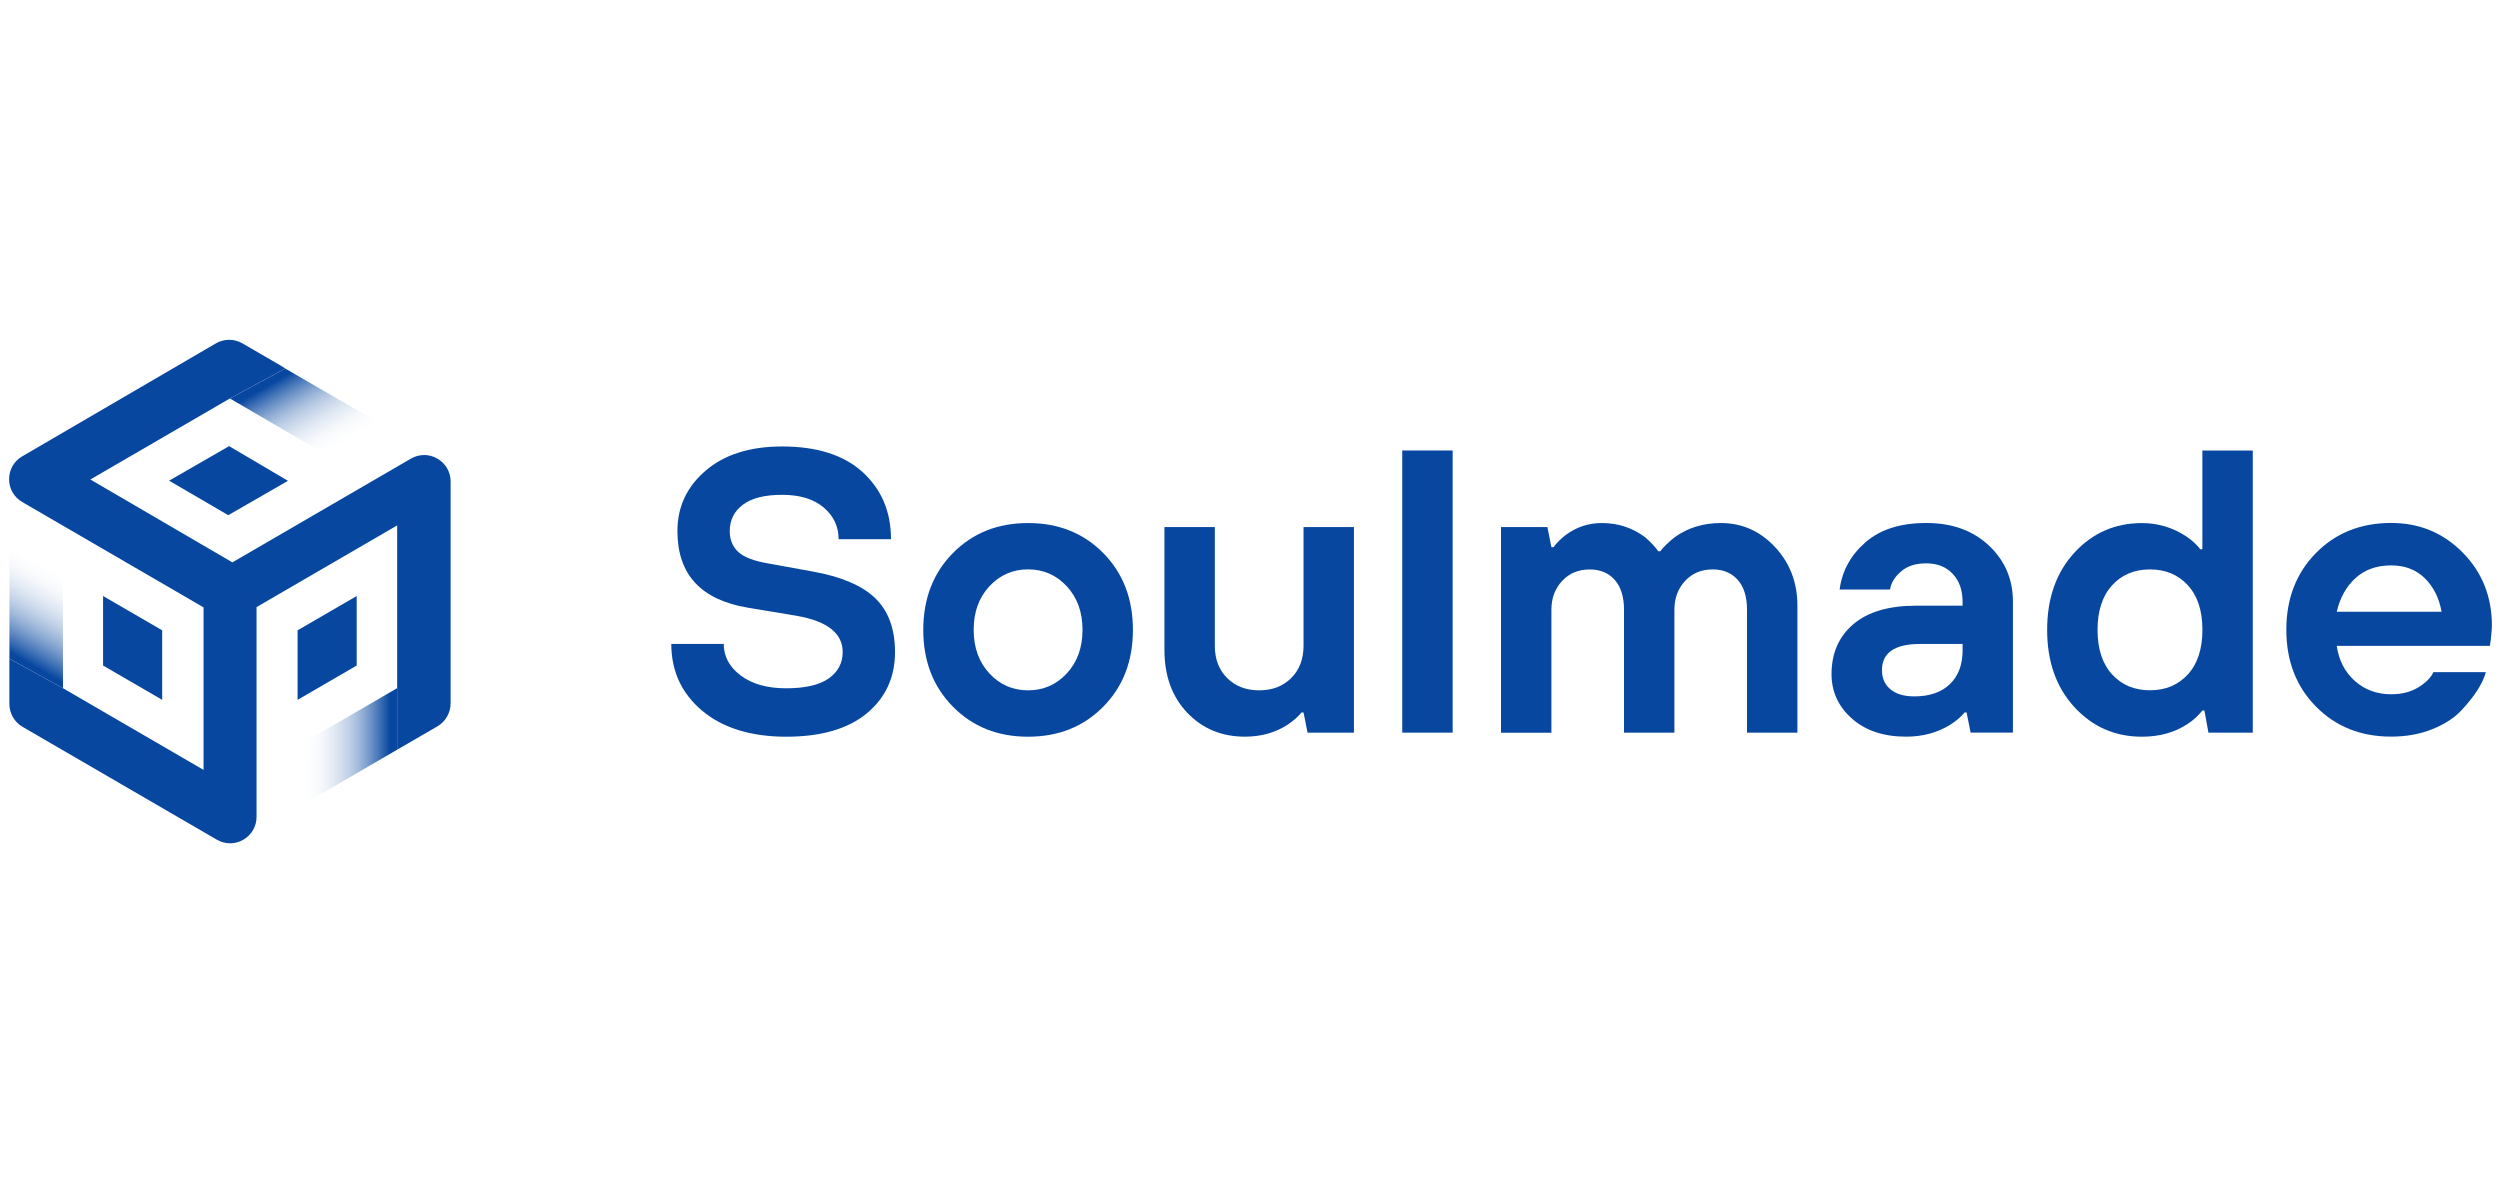
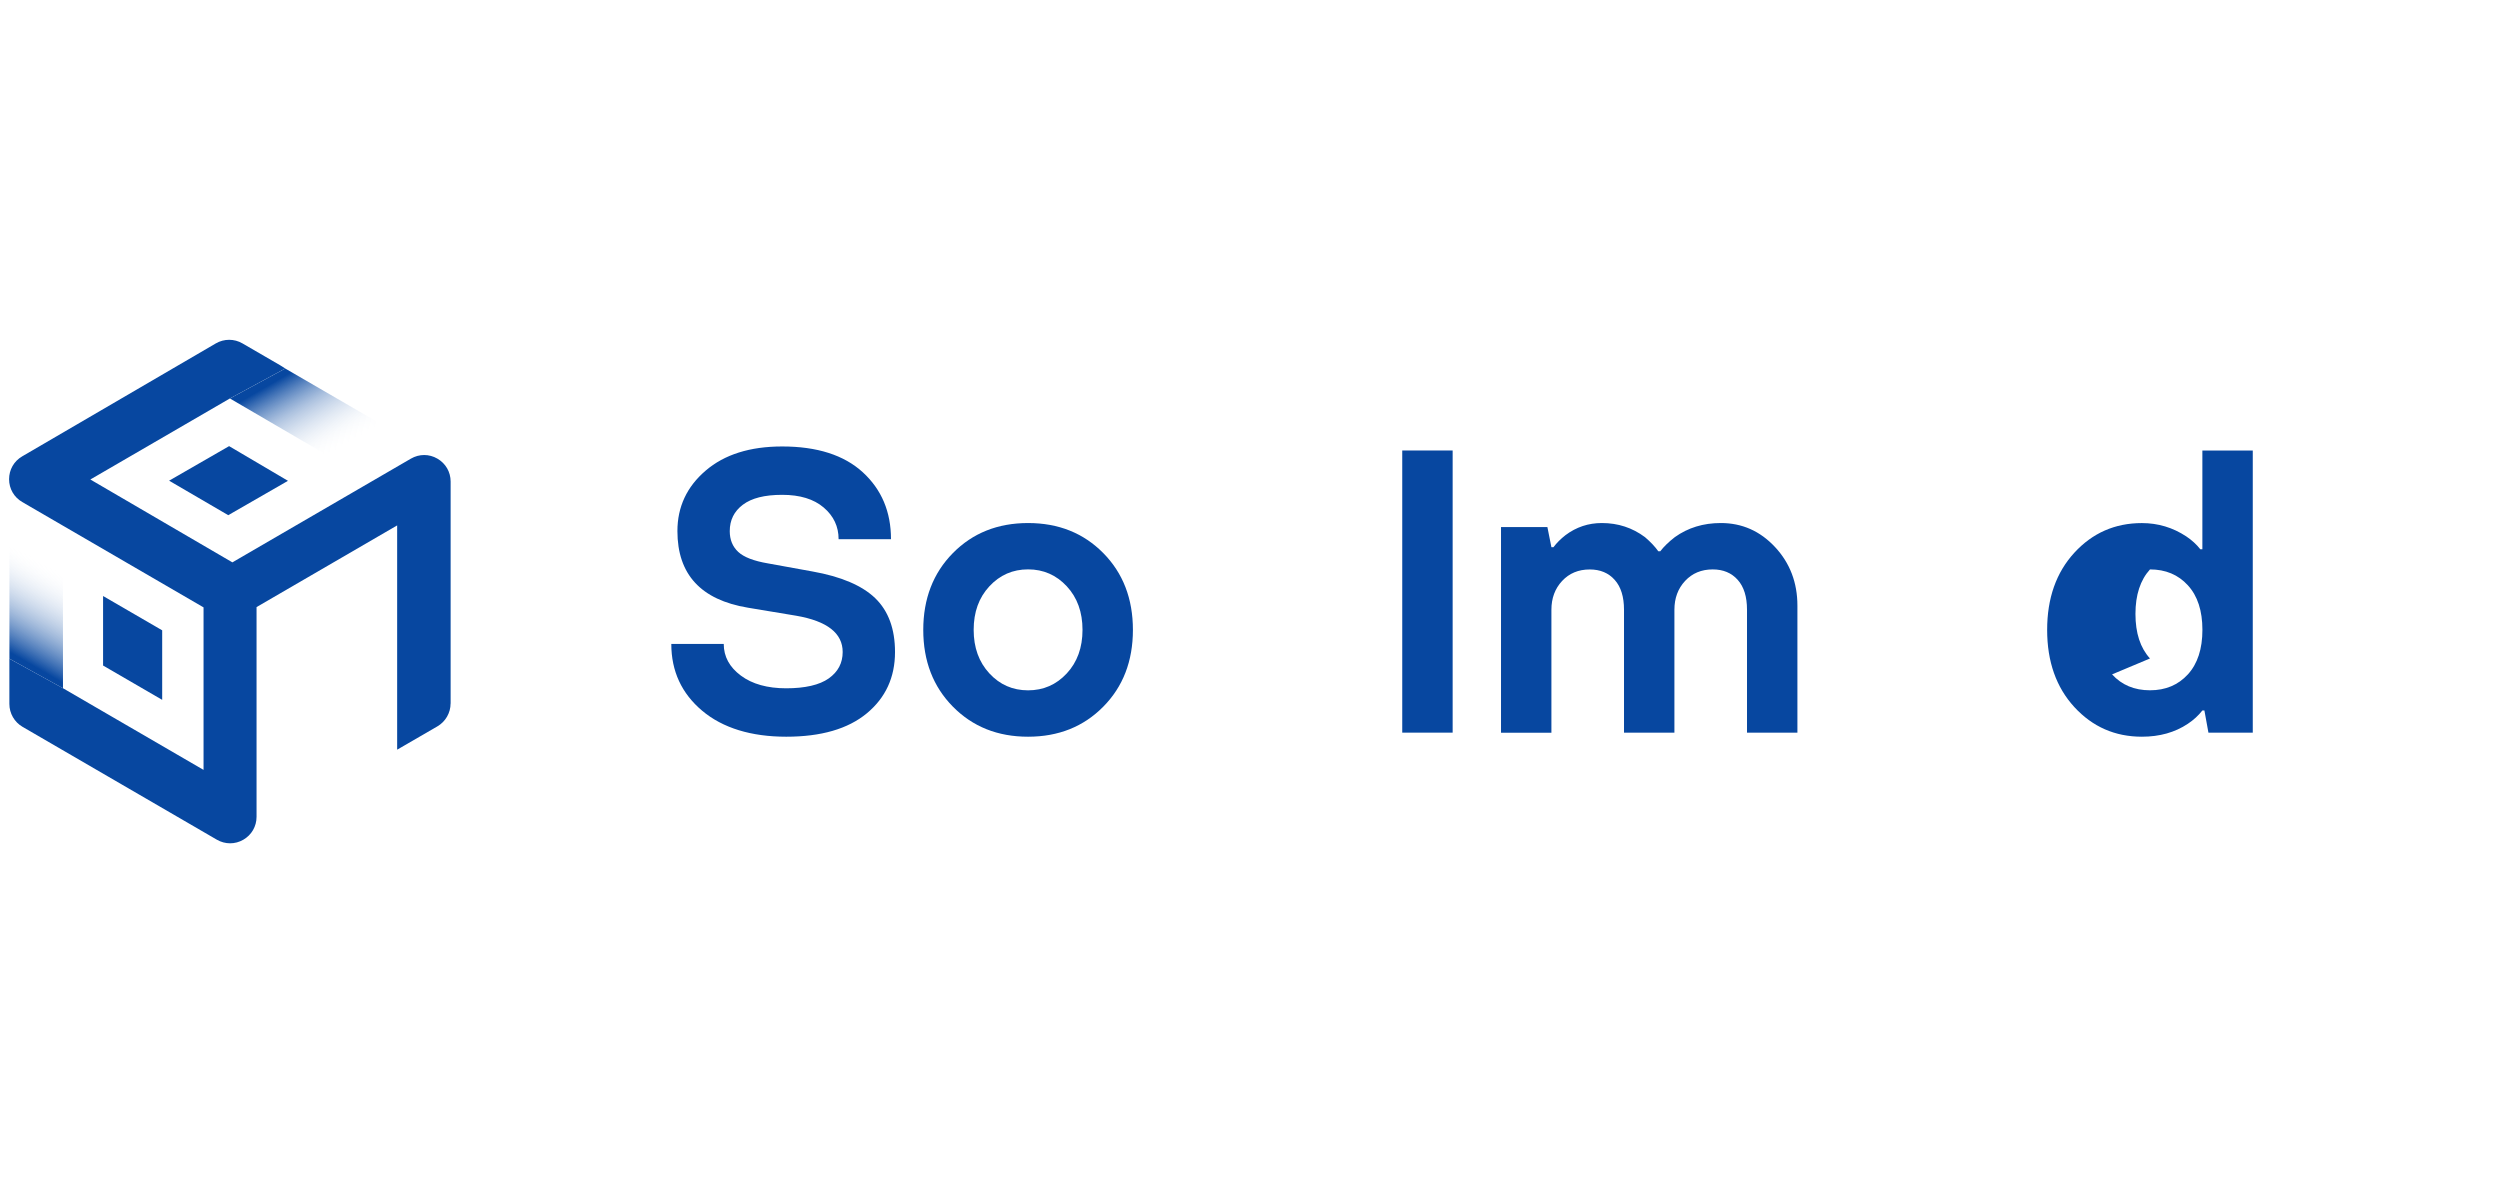
<svg xmlns="http://www.w3.org/2000/svg" id="Layer_1" data-name="Layer 1" viewBox="0 0 528.26 250">
  <defs>
    <style>
      .cls-1 {
        fill: url(#linear-gradient);
      }

      .cls-2 {
        fill: #0747a0;
      }

      .cls-3 {
        fill: url(#linear-gradient-3);
      }

      .cls-4 {
        fill: url(#linear-gradient-2);
      }
    </style>
    <linearGradient id="linear-gradient" x1="6087.72" y1="-2296.48" x2="6106.03" y2="-2285.91" gradientTransform="translate(2298.77 6226.91) rotate(-90)" gradientUnits="userSpaceOnUse">
      <stop offset=".05" stop-color="#0747a0" />
      <stop offset=".42" stop-color="#6990c5" stop-opacity=".6" />
      <stop offset="1" stop-color="#fff" stop-opacity="0" />
    </linearGradient>
    <linearGradient id="linear-gradient-2" x1="6609.31" y1="-227.65" x2="6619.31" y2="-244.77" gradientTransform="translate(3614.51 5749.77) rotate(-120.3)" gradientUnits="userSpaceOnUse">
      <stop offset=".05" stop-color="#0747a0" />
      <stop offset=".42" stop-color="#7095c8" stop-opacity=".57" />
      <stop offset=".82" stop-color="#d6e1ef" stop-opacity=".16" />
      <stop offset="1" stop-color="#fff" stop-opacity="0" />
    </linearGradient>
    <linearGradient id="linear-gradient-3" x1="70.07" y1="95.98" x2="59.95" y2="78.44" gradientTransform="translate(-.1 0)" gradientUnits="userSpaceOnUse">
      <stop offset="0" stop-color="#fff" stop-opacity="0" />
      <stop offset=".18" stop-color="#d6e1ef" stop-opacity=".16" />
      <stop offset=".58" stop-color="#7095c8" stop-opacity=".57" />
      <stop offset=".95" stop-color="#0747a0" />
    </linearGradient>
  </defs>
  <g>
    <path class="cls-2" d="m95.21,148.65c0,1.98-1.07,3.83-2.78,4.83l-8.51,4.93v-13.01s0-34.38,0-34.38l-29.71,17.26v44.32c0,2.02-1.05,3.83-2.8,4.84-1.75,1.01-3.84,1-5.59-.01l-41.06-23.85c-1.71-.99-2.78-2.84-2.78-4.83v-9.56s11.32,6.23,11.32,6.23h0l29.71,17.26v-34.34S4.7,106.08,4.7,106.08c-1.74-1.01-2.78-2.81-2.78-4.82,0-2.01,1.03-3.82,2.77-4.83l40.92-23.87c1.74-1.01,3.89-1.01,5.62,0l7.98,4.63,1.07.67-11.69,6.33-29.5,17.13,30.01,17.51,37.73-21.92c1.75-1.01,3.84-1.02,5.59,0,1.75,1.01,2.8,2.82,2.8,4.84v46.92Z" />
    <polygon class="cls-1" points="13.3 120.97 1.99 114.39 1.99 139.19 13.31 145.43 13.3 120.97" />
    <polygon class="cls-2" points="21.78 125.94 21.78 140.63 34.27 147.88 34.27 133.19 21.78 125.94" />
-     <polygon class="cls-2" points="62.88 133.19 62.88 147.88 75.37 140.63 75.37 125.94 62.88 133.19" />
    <polygon class="cls-2" points="35.73 101.57 48.23 108.86 60.85 101.6 48.41 94.27 35.73 101.57" />
-     <polygon class="cls-4" points="83.93 158.41 83.93 145.4 63.48 157.29 63.5 170.29 83.93 158.41" />
    <polygon class="cls-3" points="69.68 96.52 81.05 89.92 60.27 77.87 48.58 84.2 69.68 96.52" />
  </g>
  <g>
    <path class="cls-2" d="m141.86,136.07h11.07c0,2.67,1.21,4.9,3.62,6.69s5.61,2.68,9.58,2.68,7.03-.7,8.99-2.09c1.96-1.39,2.94-3.25,2.94-5.58,0-3.97-3.27-6.53-9.79-7.66l-10.22-1.7c-9.94-1.65-14.91-7.04-14.91-16.19,0-5.11,1.99-9.37,5.96-12.77,3.97-3.41,9.37-5.11,16.18-5.11,7.38,0,13.06,1.82,17.03,5.45,3.97,3.64,5.96,8.35,5.96,14.14h-11.07c0-2.67-1.05-4.9-3.15-6.69s-5.02-2.68-8.77-2.68-6.46.7-8.31,2.09-2.77,3.25-2.77,5.58c0,1.82.6,3.28,1.79,4.39,1.19,1.11,3.29,1.92,6.3,2.43l9.37,1.7c6.07,1.08,10.5,2.97,13.29,5.66,2.78,2.7,4.17,6.49,4.17,11.37,0,5.34-1.99,9.66-5.96,12.95-3.98,3.29-9.65,4.94-17.03,4.94s-13.41-1.83-17.76-5.49c-4.34-3.66-6.52-8.36-6.52-14.1Z" />
    <path class="cls-2" d="m201.35,116.87c4.17-4.23,9.47-6.35,15.89-6.35s11.71,2.12,15.89,6.35c4.17,4.23,6.26,9.64,6.26,16.23s-2.09,12-6.26,16.22c-4.17,4.23-9.47,6.35-15.89,6.35s-11.71-2.11-15.89-6.35c-4.17-4.23-6.26-9.64-6.26-16.22s2.09-12,6.26-16.23Zm7.71,25.42c2.21,2.39,4.94,3.58,8.18,3.58s5.96-1.19,8.18-3.58c2.21-2.38,3.32-5.45,3.32-9.2s-1.11-6.82-3.32-9.2-4.94-3.58-8.18-3.58-5.96,1.19-8.18,3.58-3.32,5.45-3.32,9.2,1.11,6.81,3.32,9.2Z" />
-     <path class="cls-2" d="m246.05,137.35v-25.98h10.65v25.13c0,2.78.87,5.04,2.6,6.77,1.73,1.73,3.99,2.6,6.77,2.6s5.04-.87,6.77-2.6c1.73-1.73,2.6-3.99,2.6-6.77v-25.13h10.65v43.44h-9.8l-.85-4.26h-.43c-.68.85-1.65,1.7-2.9,2.56-2.61,1.7-5.62,2.55-9.03,2.55-4.94,0-9.01-1.69-12.22-5.07-3.21-3.38-4.81-7.79-4.81-13.24Z" />
    <path class="cls-2" d="m296.3,154.81v-59.62h10.65v59.62h-10.65Z" />
    <path class="cls-2" d="m317.17,154.81v-43.44h9.8l.85,4.26h.43c.68-.91,1.53-1.76,2.56-2.56,2.27-1.7,4.83-2.55,7.67-2.55,3.41,0,6.44.99,9.11,2.98,1.19,1.02,2.13,2.02,2.81,2.98h.43c.74-.97,1.76-1.96,3.07-2.98,2.78-1.99,6.02-2.98,9.71-2.98,4.49,0,8.31,1.69,11.46,5.07,3.15,3.38,4.73,7.51,4.73,12.39v26.83h-10.65v-25.98c0-2.73-.65-4.83-1.96-6.3s-3.07-2.21-5.28-2.21c-2.39,0-4.33.81-5.84,2.43-1.51,1.62-2.26,3.65-2.26,6.09v25.98h-10.65v-25.98c0-2.73-.65-4.83-1.96-6.3-1.31-1.48-3.07-2.21-5.28-2.21-2.39,0-4.33.81-5.84,2.43-1.51,1.62-2.26,3.65-2.26,6.09v25.98h-10.65Z" />
-     <path class="cls-2" d="m416.4,154.81l-.85-4.26h-.43c-.74.91-1.73,1.76-2.98,2.56-2.73,1.7-5.85,2.55-9.37,2.55-4.77,0-8.59-1.28-11.46-3.83-2.87-2.55-4.3-5.68-4.3-9.37,0-4.43,1.53-7.95,4.6-10.56,3.07-2.61,7.5-3.92,13.29-3.92h9.8v-.85c0-2.44-.7-4.4-2.09-5.88-1.39-1.48-3.25-2.21-5.58-2.21s-3.99.57-5.32,1.7c-1.33,1.14-2.12,2.41-2.34,3.83h-10.65c.51-3.92,2.33-7.24,5.45-9.97,3.12-2.73,7.41-4.09,12.86-4.09s9.86,1.59,13.24,4.77c3.38,3.18,5.07,7.13,5.07,11.84v27.68h-8.94Zm-1.7-17.46v-1.28h-8.94c-5.4,0-8.09,1.85-8.09,5.54,0,1.71.6,3.05,1.79,4.05,1.19.99,2.87,1.49,5.03,1.49,3.24,0,5.75-.87,7.54-2.6,1.79-1.73,2.68-4.13,2.68-7.2Z" />
-     <path class="cls-2" d="m466.65,154.81l-.85-4.68h-.43c-.85,1.08-1.87,2.02-3.07,2.81-2.72,1.82-5.96,2.73-9.71,2.73-5.68,0-10.43-2.09-14.27-6.26-3.83-4.17-5.75-9.61-5.75-16.31s1.92-12.14,5.75-16.31c3.83-4.17,8.59-6.26,14.27-6.26,3.41,0,6.53.94,9.37,2.81,1.19.8,2.19,1.71,2.98,2.73h.43v-20.87h10.65v59.62h-9.37Zm-20.36-12.31c2.04,2.24,4.71,3.36,8.01,3.36s5.96-1.12,8.01-3.36c2.04-2.24,3.07-5.38,3.07-9.41s-1.02-7.17-3.07-9.41c-2.04-2.24-4.71-3.36-8.01-3.36s-5.96,1.12-8.01,3.36c-2.04,2.25-3.07,5.38-3.07,9.41s1.02,7.17,3.07,9.41Z" />
-     <path class="cls-2" d="m514.2,142.03h11.07c-.29,1.08-.84,2.29-1.66,3.62-.82,1.33-1.99,2.81-3.49,4.43-1.51,1.62-3.56,2.95-6.17,4-2.61,1.05-5.51,1.57-8.69,1.57-6.42,0-11.71-2.11-15.89-6.35-4.17-4.23-6.26-9.64-6.26-16.22s2.09-12,6.26-16.23c4.17-4.23,9.47-6.35,15.89-6.35,5.96,0,11,2.09,15.12,6.26,4.12,4.18,6.17,9.33,6.17,15.46,0,.51-.08,1.53-.25,3.07l-.17,1.19h-32.37c.45,3.07,1.73,5.54,3.83,7.41s4.66,2.81,7.67,2.81c2.27,0,4.2-.5,5.79-1.49,1.59-.99,2.64-2.06,3.15-3.2Zm-20.44-12.77h22.15c-.51-2.9-1.69-5.25-3.53-7.07-1.85-1.82-4.22-2.72-7.11-2.72-3.07,0-5.58.89-7.54,2.68-1.96,1.79-3.28,4.16-3.96,7.11Z" />
+     <path class="cls-2" d="m466.65,154.81l-.85-4.68h-.43c-.85,1.08-1.87,2.02-3.07,2.81-2.72,1.82-5.96,2.73-9.71,2.73-5.68,0-10.43-2.09-14.27-6.26-3.83-4.17-5.75-9.61-5.75-16.31s1.92-12.14,5.75-16.31c3.83-4.17,8.59-6.26,14.27-6.26,3.41,0,6.53.94,9.37,2.81,1.19.8,2.19,1.71,2.98,2.73h.43v-20.87h10.65v59.62h-9.37Zm-20.36-12.31c2.04,2.24,4.71,3.36,8.01,3.36s5.96-1.12,8.01-3.36c2.04-2.24,3.07-5.38,3.07-9.41s-1.02-7.17-3.07-9.41c-2.04-2.24-4.71-3.36-8.01-3.36c-2.04,2.25-3.07,5.38-3.07,9.41s1.02,7.17,3.07,9.41Z" />
  </g>
</svg>